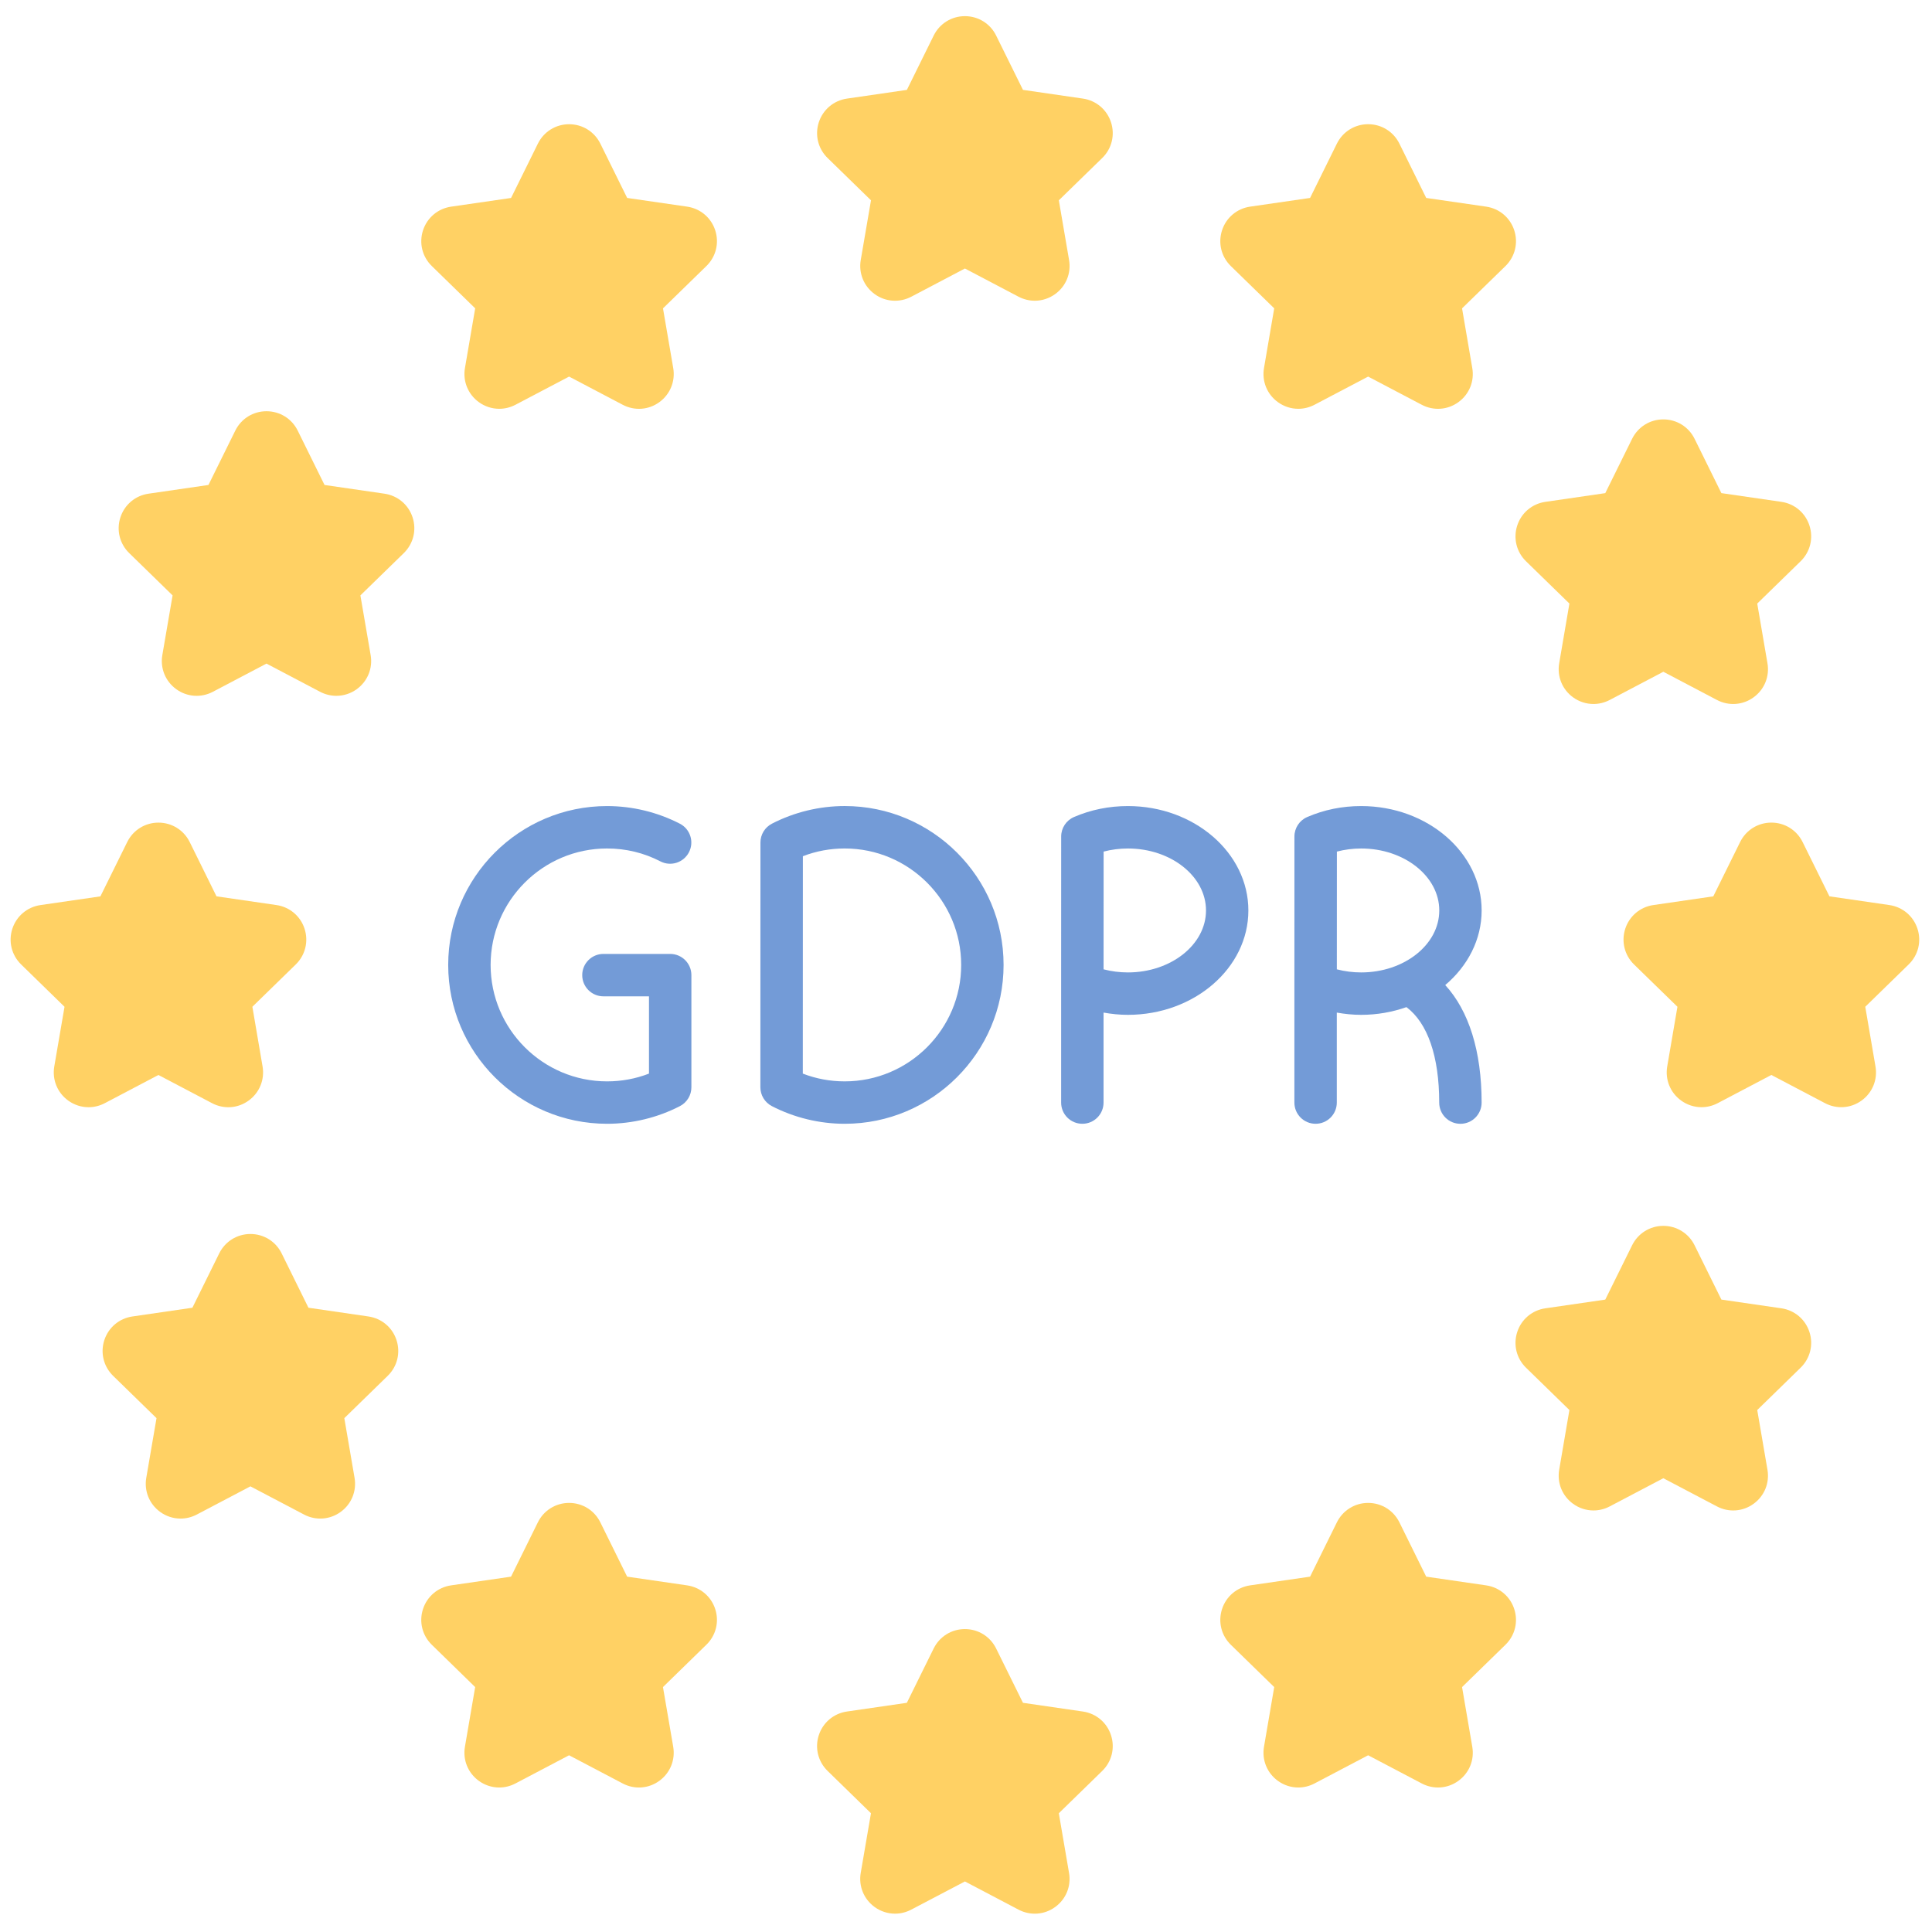
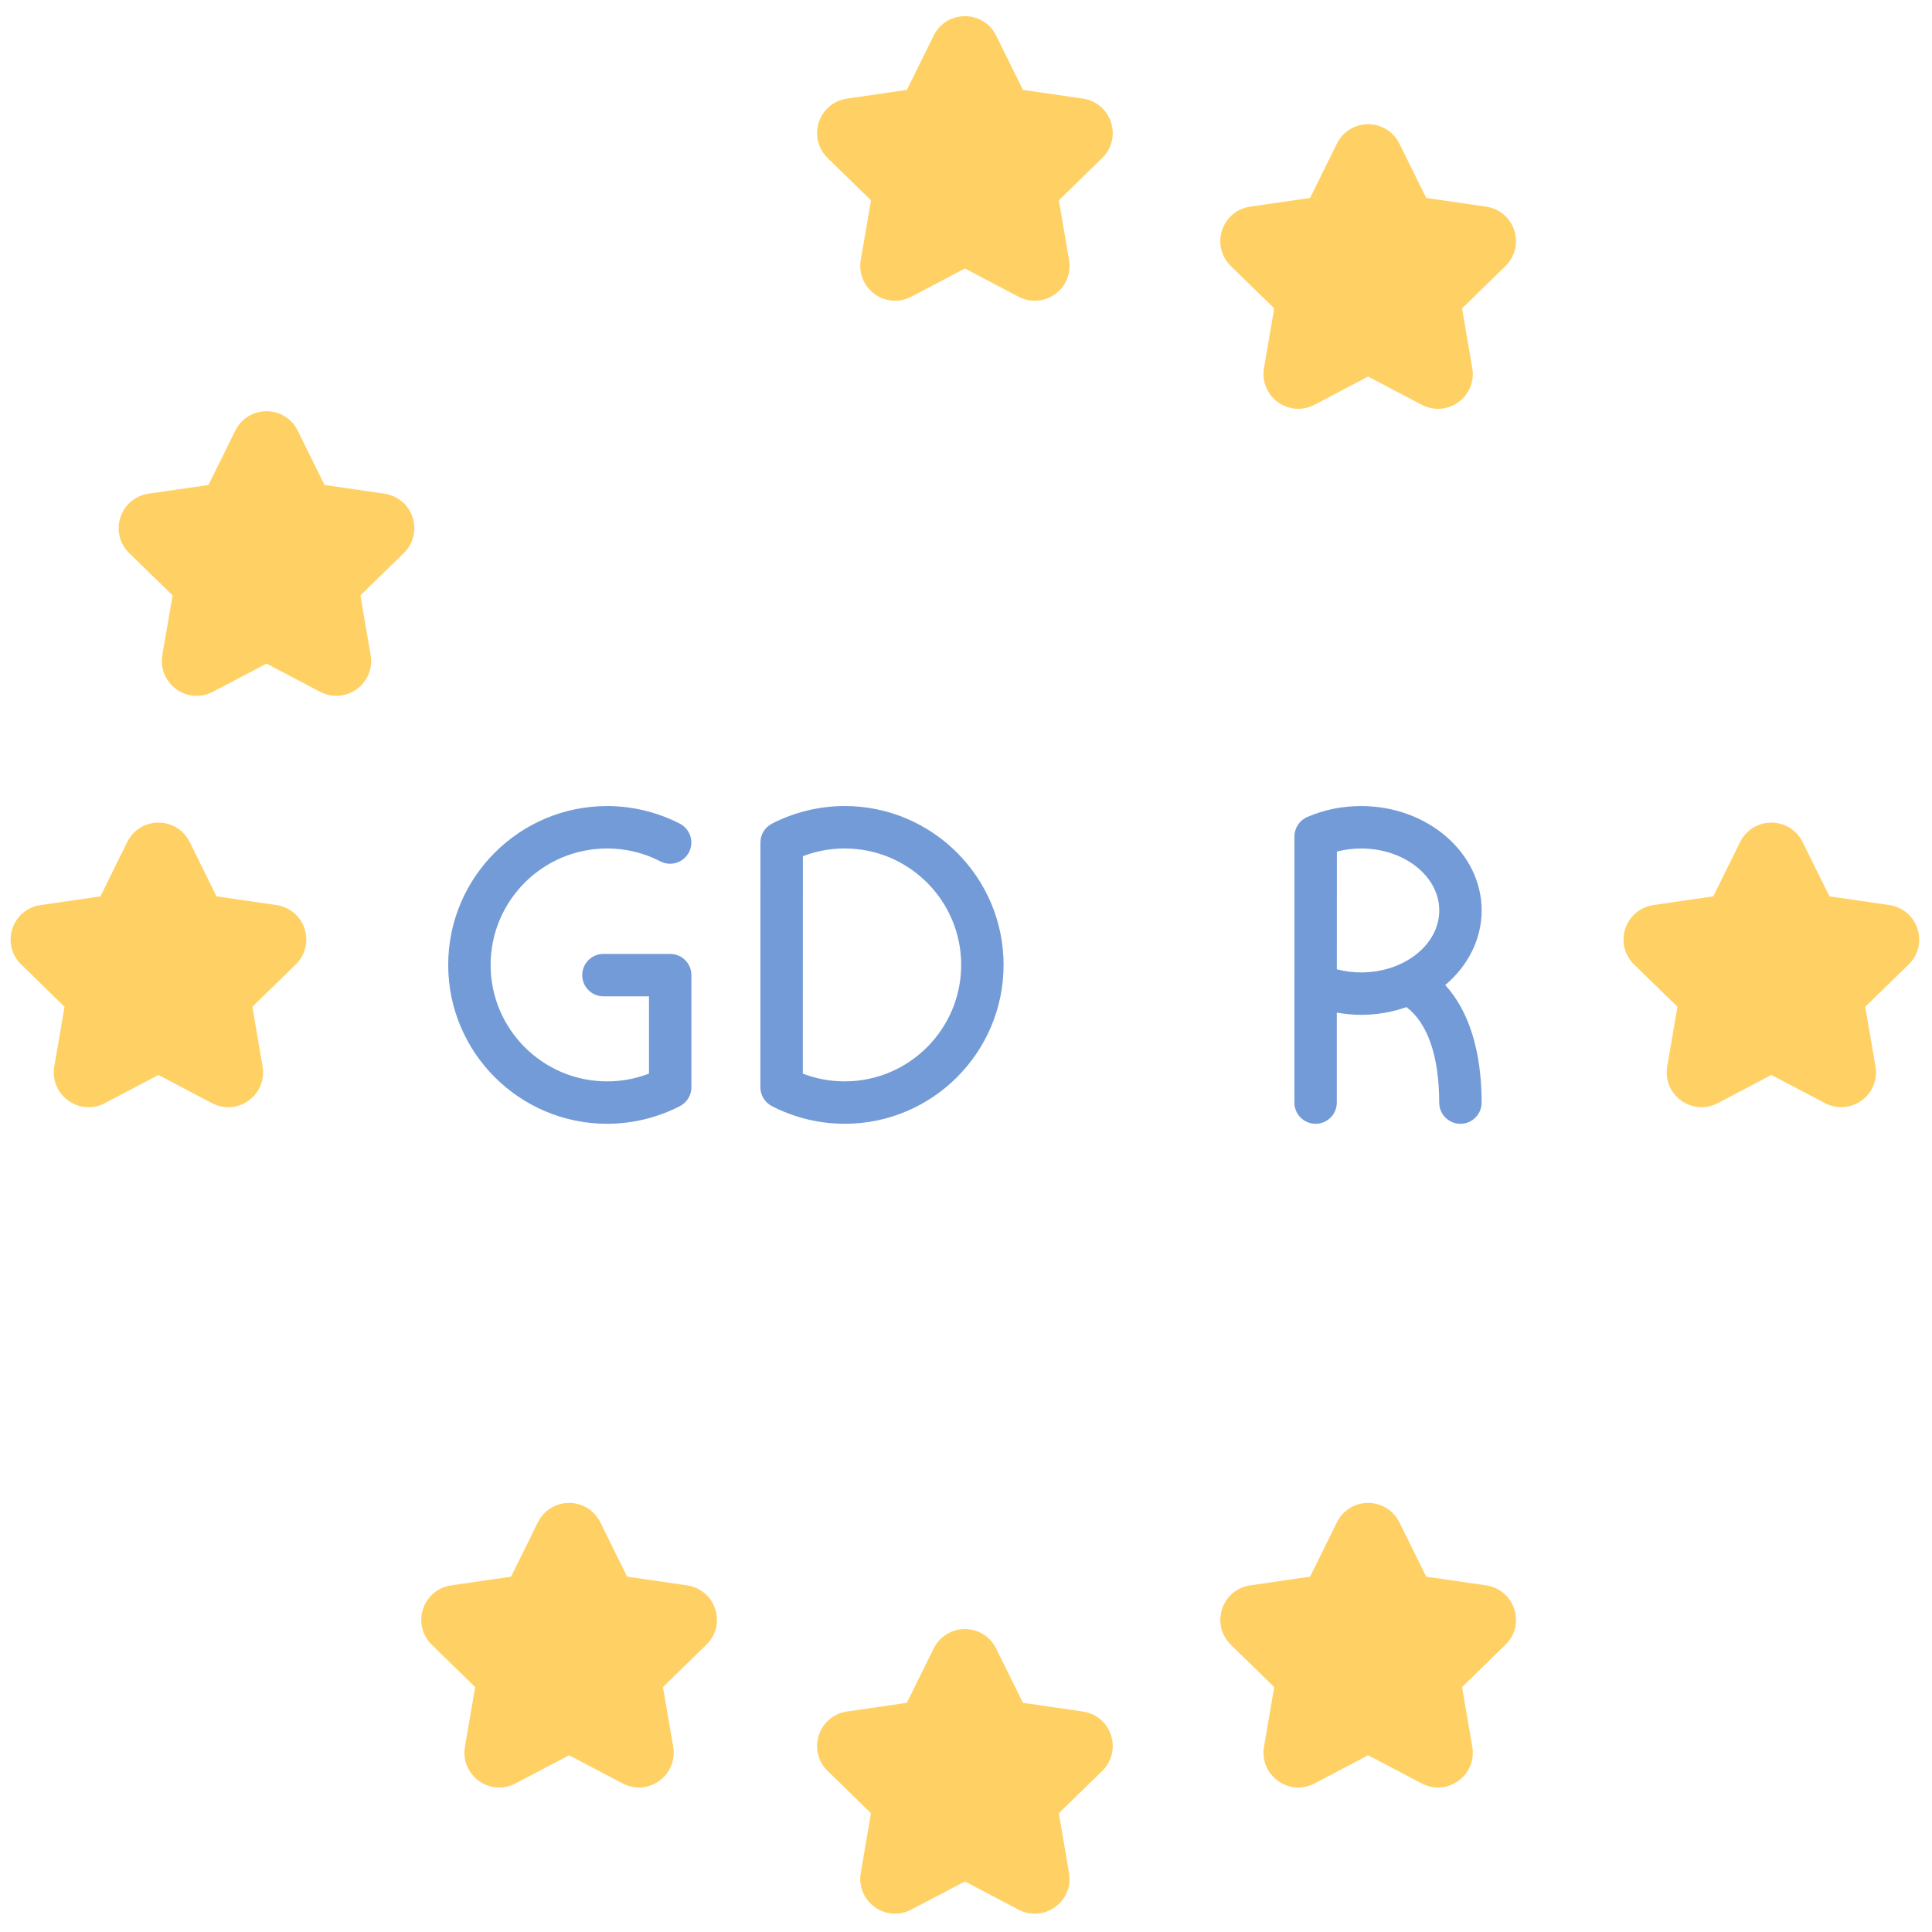
<svg xmlns="http://www.w3.org/2000/svg" version="1.1" width="256" height="256" viewBox="0 0 256 256" xml:space="preserve">
  <defs>
</defs>
  <g style="stroke: none; stroke-width: 0; stroke-dasharray: none; stroke-linecap: butt; stroke-linejoin: miter; stroke-miterlimit: 10; fill: none; fill-rule: nonzero; opacity: 1;" transform="translate(1.407 1.407) scale(2.81 2.81)">
    <path d="M 51.889 5.266 c -0.194 -0.599 -0.703 -1.027 -1.326 -1.118 l -2.826 -0.411 l -1.265 -2.561 V 1.175 C 46.193 0.611 45.629 0.261 45 0.261 c -0.629 0 -1.194 0.351 -1.473 0.916 l -1.264 2.561 l -2.827 0.411 c -0.623 0.091 -1.131 0.52 -1.326 1.118 c -0.194 0.599 -0.035 1.244 0.416 1.684 l 2.045 1.994 l -0.483 2.815 c -0.106 0.621 0.145 1.236 0.654 1.606 c 0.508 0.37 1.17 0.417 1.729 0.125 L 45 12.161 l 2.528 1.329 c 0.243 0.127 0.505 0.19 0.766 0.19 c 0.339 0 0.676 -0.106 0.964 -0.315 c 0.51 -0.37 0.76 -0.985 0.653 -1.606 l -0.482 -2.815 l 2.046 -1.994 C 51.926 6.51 52.084 5.865 51.889 5.266 z" style="stroke: none; stroke-width: 1; stroke-dasharray: none; stroke-linecap: butt; stroke-linejoin: miter; stroke-miterlimit: 10; fill: rgb(255,209,100); fill-rule: nonzero; opacity: 1;" transform=" matrix(1 0 0 1 0 0) " stroke-linecap="round" />
    <path d="M 51.889 81.325 c -0.193 -0.6 -0.702 -1.028 -1.326 -1.119 l -2.826 -0.411 l -1.265 -2.561 c -0.278 -0.565 -0.843 -0.916 -1.473 -0.916 c -0.629 0 -1.194 0.351 -1.473 0.916 l -1.264 2.561 l -2.828 0.411 c -0.623 0.091 -1.131 0.521 -1.325 1.119 c -0.194 0.599 -0.034 1.243 0.416 1.682 l 2.045 1.995 l -0.483 2.815 c -0.106 0.621 0.145 1.236 0.654 1.606 c 0.288 0.209 0.625 0.315 0.963 0.315 c 0.261 0 0.523 -0.063 0.766 -0.191 L 45 88.219 l 2.528 1.329 c 0.555 0.293 1.219 0.247 1.728 -0.124 c 0.511 -0.37 0.761 -0.985 0.654 -1.606 l -0.482 -2.815 l 2.046 -1.995 C 51.925 82.568 52.084 81.924 51.889 81.325 z" style="stroke: none; stroke-width: 1; stroke-dasharray: none; stroke-linecap: butt; stroke-linejoin: miter; stroke-miterlimit: 10; fill: rgb(255,209,100); fill-rule: nonzero; opacity: 1;" transform=" matrix(1 0 0 1 0 0) " stroke-linecap="round" />
    <path d="M 13.861 43.295 c -0.194 -0.599 -0.703 -1.027 -1.326 -1.118 l -2.827 -0.411 l -1.264 -2.562 C 8.165 38.64 7.6 38.29 6.971 38.29 s -1.194 0.351 -1.473 0.916 l -1.264 2.561 l -2.827 0.411 c -0.623 0.091 -1.131 0.52 -1.326 1.118 c -0.194 0.599 -0.035 1.244 0.416 1.683 l 2.045 1.995 l -0.483 2.815 c -0.106 0.621 0.145 1.236 0.654 1.606 c 0.288 0.209 0.625 0.315 0.963 0.315 c 0.261 0 0.523 -0.063 0.766 -0.191 l 2.528 -1.329 l 2.528 1.329 c 0.558 0.295 1.221 0.247 1.729 -0.124 c 0.51 -0.37 0.76 -0.985 0.654 -1.606 L 11.4 46.973 l 2.045 -1.994 C 13.896 44.54 14.055 43.895 13.861 43.295 z" style="stroke: none; stroke-width: 1; stroke-dasharray: none; stroke-linecap: butt; stroke-linejoin: miter; stroke-miterlimit: 10; fill: rgb(255,209,100); fill-rule: nonzero; opacity: 1;" transform=" matrix(1 0 0 1 0 0) " stroke-linecap="round" />
    <path d="M 89.918 43.295 c -0.194 -0.599 -0.703 -1.027 -1.326 -1.118 l -2.826 -0.411 l -1.265 -2.561 c -0.278 -0.564 -0.843 -0.916 -1.473 -0.916 c -0.63 0 -1.194 0.351 -1.473 0.916 l -1.265 2.561 l -2.826 0.411 c -0.623 0.091 -1.132 0.519 -1.326 1.118 c -0.194 0.599 -0.036 1.244 0.415 1.684 l 2.046 1.994 l -0.482 2.815 c -0.106 0.621 0.144 1.236 0.654 1.606 c 0.287 0.209 0.624 0.315 0.963 0.315 c 0.261 0 0.523 -0.063 0.766 -0.191 l 2.528 -1.329 l 2.528 1.329 c 0.555 0.293 1.22 0.247 1.728 -0.124 c 0.511 -0.37 0.761 -0.985 0.654 -1.606 l -0.482 -2.815 l 2.046 -1.995 C 89.954 44.539 90.113 43.894 89.918 43.295 z" style="stroke: none; stroke-width: 1; stroke-dasharray: none; stroke-linecap: butt; stroke-linejoin: miter; stroke-miterlimit: 10; fill: rgb(255,209,100); fill-rule: nonzero; opacity: 1;" transform=" matrix(1 0 0 1 0 0) " stroke-linecap="round" />
-     <path d="M 33.226 10.361 c -0.194 -0.599 -0.703 -1.027 -1.326 -1.118 l -2.827 -0.41 l -1.264 -2.561 l 0 0 c -0.279 -0.564 -0.843 -0.915 -1.473 -0.915 c -0.629 0 -1.194 0.351 -1.473 0.916 l -1.264 2.561 l -2.827 0.41 c -0.623 0.091 -1.131 0.52 -1.326 1.118 c -0.194 0.599 -0.035 1.244 0.416 1.683 l 2.045 1.994 l -0.483 2.816 c -0.106 0.621 0.145 1.236 0.654 1.606 c 0.288 0.209 0.625 0.315 0.963 0.315 c 0.261 0 0.523 -0.063 0.766 -0.19 l 2.528 -1.329 l 2.528 1.329 c 0.559 0.294 1.221 0.247 1.729 -0.124 c 0.51 -0.37 0.76 -0.986 0.654 -1.606 l -0.483 -2.816 l 2.045 -1.994 C 33.261 11.605 33.42 10.96 33.226 10.361 z" style="stroke: none; stroke-width: 1; stroke-dasharray: none; stroke-linecap: butt; stroke-linejoin: miter; stroke-miterlimit: 10; fill: rgb(255,209,100); fill-rule: nonzero; opacity: 1;" transform=" matrix(1 0 0 1 0 0) " stroke-linecap="round" />
    <path d="M 18.955 23.896 c -0.195 -0.599 -0.703 -1.026 -1.325 -1.117 l -2.827 -0.411 l -1.264 -2.561 c -0.278 -0.565 -0.843 -0.916 -1.473 -0.916 c -0.63 0 -1.194 0.351 -1.472 0.915 l -1.265 2.562 l -2.826 0.411 c -0.623 0.09 -1.131 0.518 -1.326 1.117 c -0.195 0.599 -0.036 1.245 0.416 1.685 l 2.045 1.994 L 7.154 30.39 c -0.106 0.621 0.145 1.236 0.654 1.606 c 0.509 0.37 1.171 0.418 1.729 0.125 l 2.528 -1.33 l 2.529 1.33 c 0.243 0.127 0.505 0.19 0.766 0.19 c 0.339 0 0.676 -0.106 0.964 -0.315 c 0.509 -0.37 0.76 -0.985 0.653 -1.606 l -0.483 -2.815 l 2.046 -1.994 C 18.991 25.14 19.151 24.495 18.955 23.896 z" style="stroke: none; stroke-width: 1; stroke-dasharray: none; stroke-linecap: butt; stroke-linejoin: miter; stroke-miterlimit: 10; fill: rgb(255,209,100); fill-rule: nonzero; opacity: 1;" transform=" matrix(1 0 0 1 0 0) " stroke-linecap="round" />
    <path d="M 70.904 10.361 c -0.194 -0.599 -0.703 -1.027 -1.326 -1.118 l -2.826 -0.41 l -1.264 -2.561 c -0.279 -0.565 -0.844 -0.916 -1.474 -0.916 s -1.194 0.351 -1.474 0.916 l -1.264 2.561 l -2.826 0.41 c -0.623 0.091 -1.132 0.519 -1.326 1.118 c -0.194 0.599 -0.036 1.244 0.415 1.684 l 2.046 1.994 l -0.482 2.816 c -0.106 0.621 0.144 1.236 0.654 1.606 c 0.287 0.209 0.624 0.315 0.963 0.315 c 0.261 0 0.523 -0.063 0.765 -0.19 l 2.529 -1.329 l 2.528 1.329 c 0.556 0.293 1.219 0.247 1.729 -0.124 c 0.511 -0.37 0.761 -0.985 0.654 -1.606 l -0.482 -2.816 l 2.046 -1.994 C 70.94 11.604 71.098 10.959 70.904 10.361 z" style="stroke: none; stroke-width: 1; stroke-dasharray: none; stroke-linecap: butt; stroke-linejoin: miter; stroke-miterlimit: 10; fill: rgb(255,209,100); fill-rule: nonzero; opacity: 1;" transform=" matrix(1 0 0 1 0 0) " stroke-linecap="round" />
-     <path d="M 84.824 24.282 c -0.194 -0.6 -0.702 -1.028 -1.326 -1.119 l -2.827 -0.411 l -1.264 -2.562 c -0.279 -0.564 -0.844 -0.914 -1.473 -0.914 c -0.001 0 -0.001 0 -0.002 0 c -0.629 0 -1.192 0.352 -1.471 0.916 l -1.265 2.561 l -2.826 0.411 c -0.623 0.091 -1.132 0.519 -1.326 1.118 c -0.194 0.599 -0.036 1.244 0.415 1.684 l 2.046 1.994 l -0.482 2.815 c -0.106 0.621 0.144 1.236 0.653 1.606 c 0.288 0.209 0.625 0.315 0.964 0.315 c 0.261 0 0.522 -0.063 0.766 -0.19 l 2.528 -1.33 l 2.528 1.33 c 0.557 0.293 1.222 0.245 1.729 -0.125 c 0.51 -0.37 0.76 -0.985 0.653 -1.606 l -0.482 -2.815 l 2.044 -1.993 C 84.858 25.526 85.018 24.881 84.824 24.282 z" style="stroke: none; stroke-width: 1; stroke-dasharray: none; stroke-linecap: butt; stroke-linejoin: miter; stroke-miterlimit: 10; fill: rgb(255,209,100); fill-rule: nonzero; opacity: 1;" transform=" matrix(1 0 0 1 0 0) " stroke-linecap="round" />
-     <path d="M 18.197 62.692 c -0.195 -0.598 -0.703 -1.025 -1.325 -1.115 l -2.828 -0.412 l -1.263 -2.561 h 0 c -0.279 -0.565 -0.843 -0.916 -1.473 -0.916 h 0 c -0.63 0.001 -1.194 0.352 -1.472 0.916 l -1.264 2.561 l -2.827 0.412 c -0.623 0.09 -1.131 0.518 -1.326 1.116 c -0.195 0.599 -0.036 1.244 0.416 1.685 l 2.045 1.994 l -0.483 2.815 c -0.106 0.621 0.145 1.236 0.654 1.606 c 0.288 0.209 0.625 0.315 0.963 0.315 c 0.261 0 0.523 -0.063 0.766 -0.191 l 2.528 -1.329 l 2.528 1.329 c 0.557 0.294 1.221 0.246 1.73 -0.125 c 0.509 -0.37 0.759 -0.985 0.653 -1.605 l -0.483 -2.815 l 2.046 -1.995 C 18.234 63.937 18.392 63.291 18.197 62.692 z" style="stroke: none; stroke-width: 1; stroke-dasharray: none; stroke-linecap: butt; stroke-linejoin: miter; stroke-miterlimit: 10; fill: rgb(255,209,100); fill-rule: nonzero; opacity: 1;" transform=" matrix(1 0 0 1 0 0) " stroke-linecap="round" />
-     <path d="M 84.824 62.312 c -0.193 -0.6 -0.701 -1.029 -1.326 -1.12 l -2.827 -0.411 l -1.264 -2.561 c -0.279 -0.564 -0.844 -0.915 -1.473 -0.915 c -0.001 0 -0.001 0 -0.002 0 c -0.629 0.001 -1.192 0.352 -1.471 0.916 l -1.265 2.561 l -2.827 0.411 c -0.623 0.091 -1.132 0.52 -1.325 1.119 c -0.194 0.599 -0.035 1.243 0.415 1.682 l 2.046 1.995 l -0.482 2.815 c -0.106 0.621 0.144 1.236 0.654 1.606 c 0.287 0.209 0.624 0.315 0.963 0.315 c 0.261 0 0.523 -0.063 0.766 -0.191 l 2.528 -1.329 l 2.527 1.329 c 0.56 0.295 1.221 0.246 1.73 -0.124 c 0.51 -0.37 0.76 -0.985 0.653 -1.606 l -0.482 -2.815 l 2.044 -1.994 C 84.858 63.555 85.018 62.91 84.824 62.312 z" style="stroke: none; stroke-width: 1; stroke-dasharray: none; stroke-linecap: butt; stroke-linejoin: miter; stroke-miterlimit: 10; fill: rgb(255,209,100); fill-rule: nonzero; opacity: 1;" transform=" matrix(1 0 0 1 0 0) " stroke-linecap="round" />
    <path d="M 33.226 75.376 c -0.194 -0.599 -0.702 -1.028 -1.327 -1.119 l -2.827 -0.411 l -1.264 -2.561 c -0.279 -0.565 -0.843 -0.916 -1.473 -0.916 c -0.629 0 -1.194 0.351 -1.473 0.916 l -1.264 2.561 l -2.828 0.411 c -0.623 0.091 -1.131 0.521 -1.325 1.119 c -0.194 0.599 -0.034 1.243 0.416 1.682 l 2.045 1.995 l -0.483 2.815 c -0.106 0.621 0.145 1.236 0.654 1.606 c 0.288 0.209 0.625 0.315 0.963 0.315 c 0.261 0 0.523 -0.063 0.766 -0.191 l 2.528 -1.329 l 2.528 1.329 c 0.559 0.295 1.221 0.246 1.729 -0.124 c 0.51 -0.37 0.76 -0.985 0.654 -1.606 l -0.483 -2.815 l 2.044 -1.994 C 33.26 76.619 33.42 75.975 33.226 75.376 z" style="stroke: none; stroke-width: 1; stroke-dasharray: none; stroke-linecap: butt; stroke-linejoin: miter; stroke-miterlimit: 10; fill: rgb(255,209,100); fill-rule: nonzero; opacity: 1;" transform=" matrix(1 0 0 1 0 0) " stroke-linecap="round" />
    <path d="M 70.904 75.376 c -0.193 -0.6 -0.702 -1.028 -1.326 -1.119 l -2.826 -0.411 l -1.264 -2.561 c -0.279 -0.564 -0.844 -0.916 -1.474 -0.916 s -1.194 0.352 -1.474 0.916 l -1.264 2.561 l -2.827 0.411 c -0.623 0.091 -1.132 0.52 -1.325 1.119 c -0.194 0.599 -0.035 1.243 0.415 1.682 l 2.046 1.995 l -0.482 2.815 c -0.106 0.621 0.144 1.236 0.654 1.606 c 0.287 0.209 0.624 0.315 0.963 0.315 c 0.261 0 0.523 -0.063 0.766 -0.191 l 2.528 -1.329 l 2.528 1.329 c 0.556 0.293 1.219 0.247 1.729 -0.124 c 0.511 -0.37 0.761 -0.985 0.654 -1.606 l -0.482 -2.815 l 2.046 -1.995 C 70.939 76.619 71.098 75.975 70.904 75.376 z" style="stroke: none; stroke-width: 1; stroke-dasharray: none; stroke-linecap: butt; stroke-linejoin: miter; stroke-miterlimit: 10; fill: rgb(255,209,100); fill-rule: nonzero; opacity: 1;" transform=" matrix(1 0 0 1 0 0) " stroke-linecap="round" />
    <path d="M 28.125 52.491 c -4.131 0 -7.491 -3.36 -7.491 -7.491 s 3.36 -7.491 7.491 -7.491 c 1.192 0 2.379 0.288 3.432 0.831 c 0.491 0.253 0.684 0.856 0.43 1.347 c -0.254 0.491 -0.857 0.684 -1.347 0.43 c -0.782 -0.404 -1.628 -0.608 -2.515 -0.608 c -3.028 0 -5.491 2.463 -5.491 5.491 c 0 3.028 2.463 5.491 5.491 5.491 c 0.687 0 1.349 -0.123 1.977 -0.366 v -3.644 h -2.148 c -0.552 0 -1 -0.447 -1 -1 c 0 -0.552 0.448 -1 1 -1 h 3.148 c 0.552 0 1 0.448 1 1 v 5.288 c 0 0.374 -0.208 0.717 -0.541 0.889 C 30.506 52.203 29.318 52.491 28.125 52.491 z" style="stroke: none; stroke-width: 1; stroke-dasharray: none; stroke-linecap: butt; stroke-linejoin: miter; stroke-miterlimit: 10; fill: rgb(115,155,215); fill-rule: nonzero; opacity: 1;" transform=" matrix(1 0 0 1 0 0) " stroke-linecap="round" />
    <path d="M 39.333 52.491 c -1.193 0 -2.382 -0.288 -3.437 -0.833 c -0.332 -0.172 -0.541 -0.515 -0.541 -0.889 l 0.003 -11.542 c 0 -0.374 0.209 -0.717 0.542 -0.888 c 1.053 -0.543 2.24 -0.831 3.432 -0.831 c 4.13 0 7.491 3.36 7.491 7.491 S 43.464 52.491 39.333 52.491 z M 37.356 50.125 c 0.627 0.243 1.29 0.366 1.977 0.366 c 3.028 0 5.491 -2.463 5.491 -5.491 c 0 -3.028 -2.463 -5.491 -5.491 -5.491 c -0.686 0 -1.348 0.123 -1.974 0.365 L 37.356 50.125 z" style="stroke: none; stroke-width: 1; stroke-dasharray: none; stroke-linecap: butt; stroke-linejoin: miter; stroke-miterlimit: 10; fill: rgb(115,155,215); fill-rule: nonzero; opacity: 1;" transform=" matrix(1 0 0 1 0 0) " stroke-linecap="round" />
-     <path d="M 52.685 37.509 c -0.894 0 -1.749 0.174 -2.542 0.517 c -0.366 0.158 -0.604 0.519 -0.604 0.917 l -0.002 6.974 c 0 0 0 0 0 0 c 0 0 0 0 0 0 v 5.574 c 0 0.553 0.447 1 1 1 s 1 -0.447 1 -1 v -4.243 c 0.374 0.066 0.756 0.106 1.147 0.106 c 3.133 0 5.682 -2.208 5.682 -4.922 S 55.817 37.509 52.685 37.509 z M 52.685 45.354 c -0.391 0 -0.779 -0.05 -1.147 -0.146 l 0.002 -5.552 c 0.368 -0.096 0.756 -0.146 1.146 -0.146 c 2.03 0 3.682 1.311 3.682 2.922 S 54.715 45.354 52.685 45.354 z" style="stroke: none; stroke-width: 1; stroke-dasharray: none; stroke-linecap: butt; stroke-linejoin: miter; stroke-miterlimit: 10; fill: rgb(115,155,215); fill-rule: nonzero; opacity: 1;" transform=" matrix(1 0 0 1 0 0) " stroke-linecap="round" />
    <path d="M 69.366 42.431 c 0 -2.714 -2.549 -4.922 -5.682 -4.922 c -0.894 0 -1.749 0.174 -2.542 0.517 c -0.366 0.158 -0.604 0.519 -0.604 0.917 l -0.002 6.974 c 0 0 0 0 0 0 c 0 0 0 0 0 0 v 5.574 c 0 0.553 0.447 1 1 1 s 1 -0.447 1 -1 v -4.243 c 0.374 0.066 0.756 0.106 1.147 0.106 c 0.756 0 1.477 -0.131 2.137 -0.364 c 0.997 0.748 1.545 2.319 1.545 4.502 c 0 0.553 0.447 1 1 1 s 1 -0.447 1 -1 c 0 -2.419 -0.6 -4.326 -1.716 -5.542 C 68.707 45.055 69.366 43.809 69.366 42.431 z M 63.685 45.354 c -0.391 0 -0.779 -0.05 -1.147 -0.146 l 0.002 -5.552 c 0.368 -0.096 0.756 -0.146 1.146 -0.146 c 2.03 0 3.682 1.311 3.682 2.922 S 65.715 45.354 63.685 45.354 z" style="stroke: none; stroke-width: 1; stroke-dasharray: none; stroke-linecap: butt; stroke-linejoin: miter; stroke-miterlimit: 10; fill: rgb(115,155,215); fill-rule: nonzero; opacity: 1;" transform=" matrix(1 0 0 1 0 0) " stroke-linecap="round" />
  </g>
</svg>